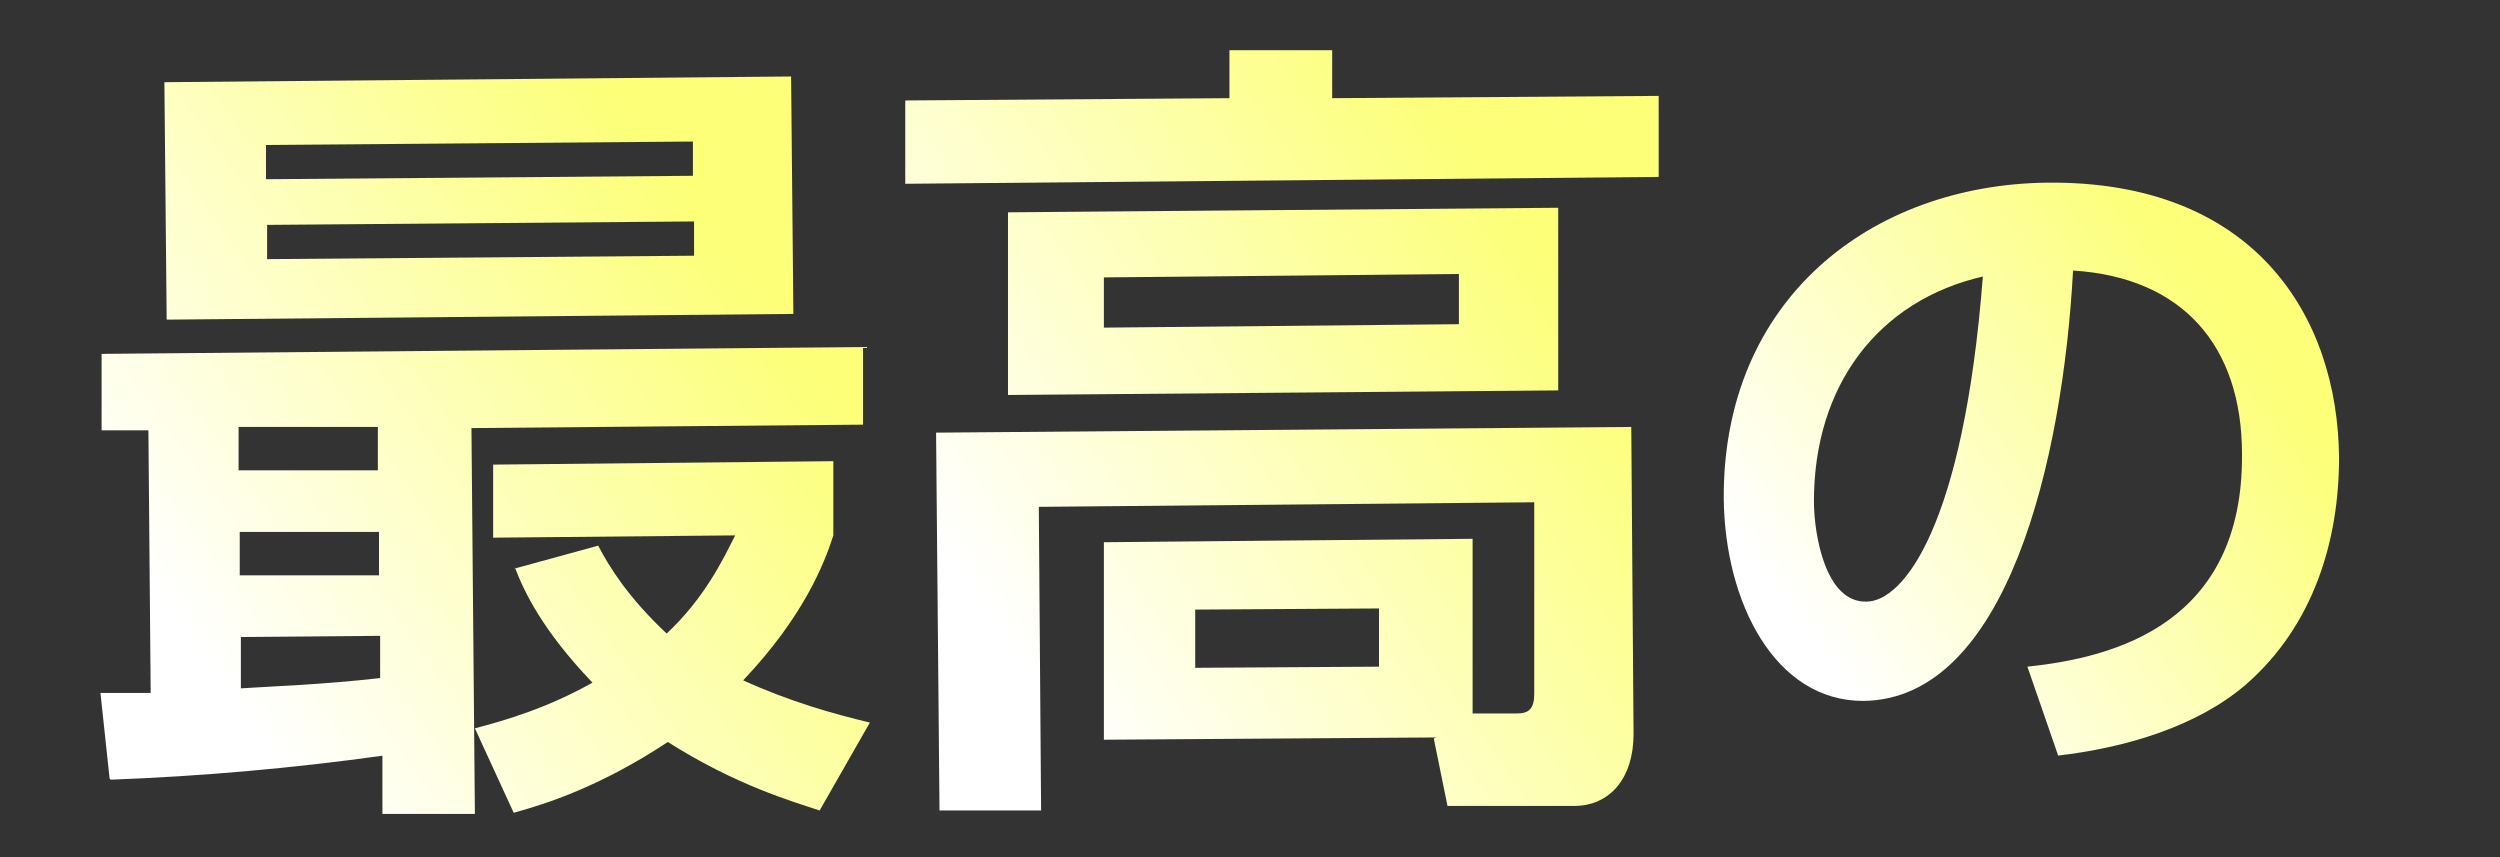
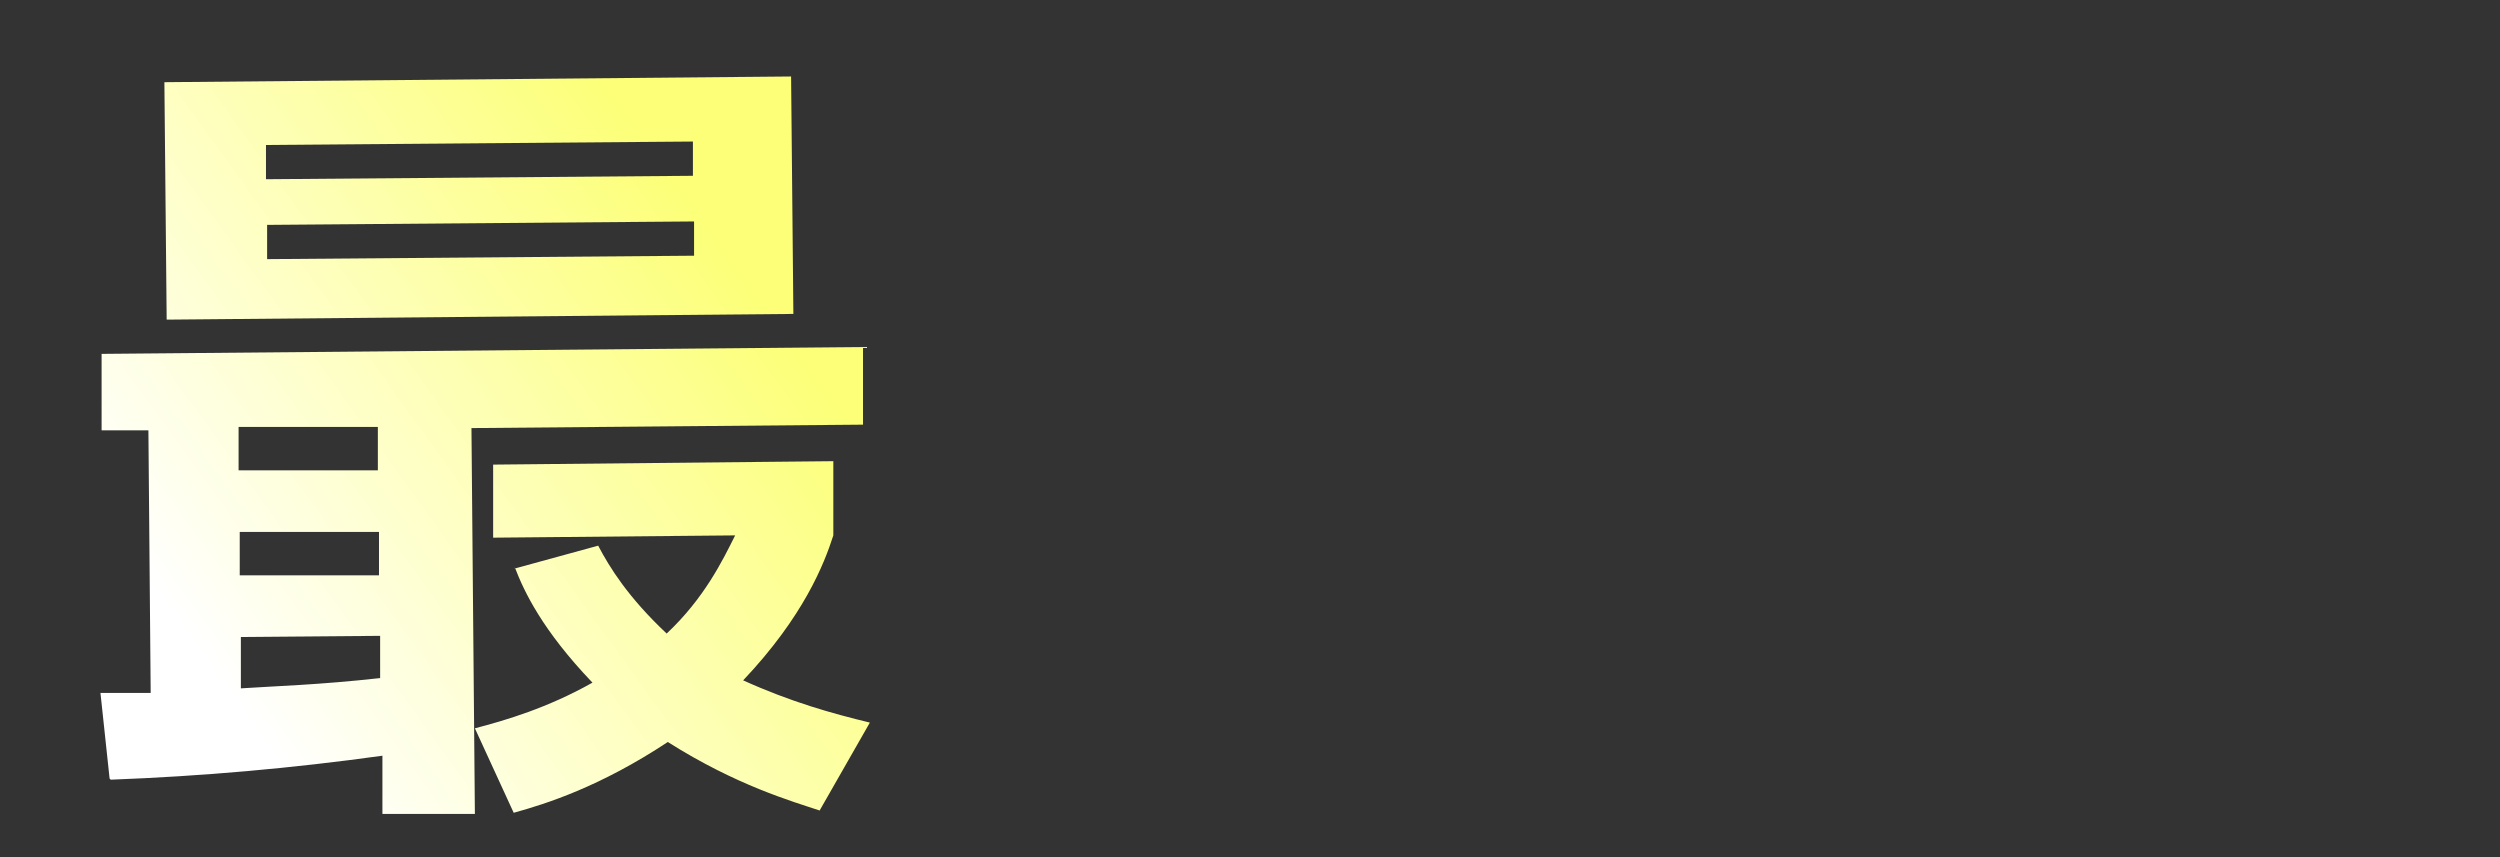
<svg xmlns="http://www.w3.org/2000/svg" id="_レイヤー_1" data-name="レイヤー 1" version="1.1" viewBox="0 0 219 75.1">
  <rect x="0" y="0" width="219" height="75.1" fill="#333333" stroke="none" />
  <defs>
    <style>
      .cls-1 {
        fill: url(#_名称未設定グラデーション_2);
      }

      .cls-1, .cls-2, .cls-3 {
        stroke-width: 0px;
      }

      .cls-2 {
        fill: url(#_名称未設定グラデーション);
      }

      .cls-3 {
        fill: url(#_名称未設定グラデーション_3);
      }
    </style>
    <linearGradient id="_名称未設定グラデーション" data-name="名称未設定グラデーション" x1="158.8" y1="27.4" x2="195.9" y2="54.9" gradientTransform="translate(0 83.4) scale(1 -1)" gradientUnits="userSpaceOnUse">
      <stop offset="0" stop-color="#fff" />
      <stop offset="1" stop-color="#fcff77" />
    </linearGradient>
    <linearGradient id="_名称未設定グラデーション_2" data-name="名称未設定グラデーション 2" x1="87.3" y1="28.6" x2="135.1" y2="61.4" gradientTransform="translate(0 83.4) scale(1 -1)" gradientUnits="userSpaceOnUse">
      <stop offset="0" stop-color="#fff" />
      <stop offset="1" stop-color="#fcff77" />
    </linearGradient>
    <linearGradient id="_名称未設定グラデーション_3" data-name="名称未設定グラデーション 3" x1="17.7" y1="26" x2="64.8" y2="60" gradientTransform="translate(0 83.4) scale(1 -1)" gradientUnits="userSpaceOnUse">
      <stop offset="0" stop-color="#fff" />
      <stop offset="1" stop-color="#fcff77" />
    </linearGradient>
  </defs>
-   <path class="cls-2" d="M180.3,66.2l-2.7-7.8c7.7-.8,18.9-3.8,18.8-18.6,0-9.5-5.2-15.5-14.8-16.1-.9,16.6-5.8,37.6-18.4,37.7-7.7,0-12.1-8.6-12.2-17.7-.1-17.5,12.9-27.5,28.3-27.7,18.1-.2,25.5,11.6,25.6,24.1,0,7.2-2.2,14.7-8.2,19.9-4.2,3.6-10.4,5.5-16.5,6.2ZM173.8,24.2c-9.3,2.1-14.9,9.6-14.9,19.7,0,2.9,1,8.9,4.6,8.8,3.2,0,8.5-6.5,10.2-28.5Z" />
-   <path class="cls-1" d="M125.8,64.6l-29.1.2v-17.3c-.1,0,32.3-.3,32.3-.3v15.3c.1,0,3.9,0,3.9,0,1,0,1.5-.4,1.5-1.7v-16.8c-.1,0-43.4.4-43.4.4l.2,26.6h-8.9c0,0-.3-33.1-.3-33.1l60.9-.5.2,26.9c0,3.9-2.1,6.3-5.2,6.3h-11.1c0,0-1.2-5.9-1.2-5.9ZM120.8,58.4v-5.1s-16.1.1-16.1.1v5.1s16.1-.1,16.1-.1ZM136.5,18.2v16c.1,0-48.2.4-48.2.4v-16c-.1,0,48.2-.4,48.2-.4ZM127.8,28.4v-4.4s-31.1.3-31.1.3v4.4s31.1-.3,31.1-.3ZM145.3,8.2v7.3c0,0-66,.6-66,.6v-7.3c0,0,28.4-.2,28.4-.2v-4.2s9,0,9,0v4.2s28.6-.2,28.6-.2Z" />
-   <path class="cls-3" d="M9.6,68.2l-.8-7.5h4.4s-.2-23-.2-23h-4.1s0-6.7,0-6.7l66.7-.6v6.8c0,0-34.3.3-34.3.3l.3,33.8h-8.1c0,0,0-5.1,0-5.1-7.9,1.1-15.8,1.8-23.8,2.1ZM33.2,46.6h-12.2c0,.1,0,3.8,0,3.8h12.2c0-.1,0-3.8,0-3.8ZM33.3,59.4v-3.7s-12.2.1-12.2.1v4.5c3-.2,6.8-.3,12.2-.9ZM33.1,37.4h-12.2c0,.1,0,3.8,0,3.8h12.2c0-.1,0-3.8,0-3.8ZM14.6,28l-.2-20.8,54.9-.5.2,20.8-54.9.5ZM60.6,12.4l-37.3.3v3s37.4-.3,37.4-.3v-3ZM60.7,19.4l-37.3.3v3s37.4-.3,37.4-.3v-3ZM45.1,49.8l7.3-2c1,1.9,2.6,4.5,6,7.7,3.3-3.1,4.9-6.4,6-8.6l-21.2.2v-6.4c0,0,29.8-.3,29.8-.3v6.5c-.8,2.5-2.6,7.1-7.9,12.7,4.2,1.9,7.8,2.9,11.1,3.7l-4.4,7.7c-2.4-.8-7.3-2.2-13.3-6-5.9,3.9-10.6,5.4-13.5,6.2l-3.4-7.4c2.7-.7,6.4-1.8,10.3-4-4.4-4.6-6-8-6.8-10.1Z" />
+   <path class="cls-3" d="M9.6,68.2l-.8-7.5h4.4s-.2-23-.2-23h-4.1s0-6.7,0-6.7l66.7-.6v6.8c0,0-34.3.3-34.3.3l.3,33.8h-8.1c0,0,0-5.1,0-5.1-7.9,1.1-15.8,1.8-23.8,2.1ZM33.2,46.6h-12.2c0,.1,0,3.8,0,3.8h12.2c0-.1,0-3.8,0-3.8ZM33.3,59.4v-3.7s-12.2.1-12.2.1v4.5c3-.2,6.8-.3,12.2-.9M33.1,37.4h-12.2c0,.1,0,3.8,0,3.8h12.2c0-.1,0-3.8,0-3.8ZM14.6,28l-.2-20.8,54.9-.5.2,20.8-54.9.5ZM60.6,12.4l-37.3.3v3s37.4-.3,37.4-.3v-3ZM60.7,19.4l-37.3.3v3s37.4-.3,37.4-.3v-3ZM45.1,49.8l7.3-2c1,1.9,2.6,4.5,6,7.7,3.3-3.1,4.9-6.4,6-8.6l-21.2.2v-6.4c0,0,29.8-.3,29.8-.3v6.5c-.8,2.5-2.6,7.1-7.9,12.7,4.2,1.9,7.8,2.9,11.1,3.7l-4.4,7.7c-2.4-.8-7.3-2.2-13.3-6-5.9,3.9-10.6,5.4-13.5,6.2l-3.4-7.4c2.7-.7,6.4-1.8,10.3-4-4.4-4.6-6-8-6.8-10.1Z" />
</svg>